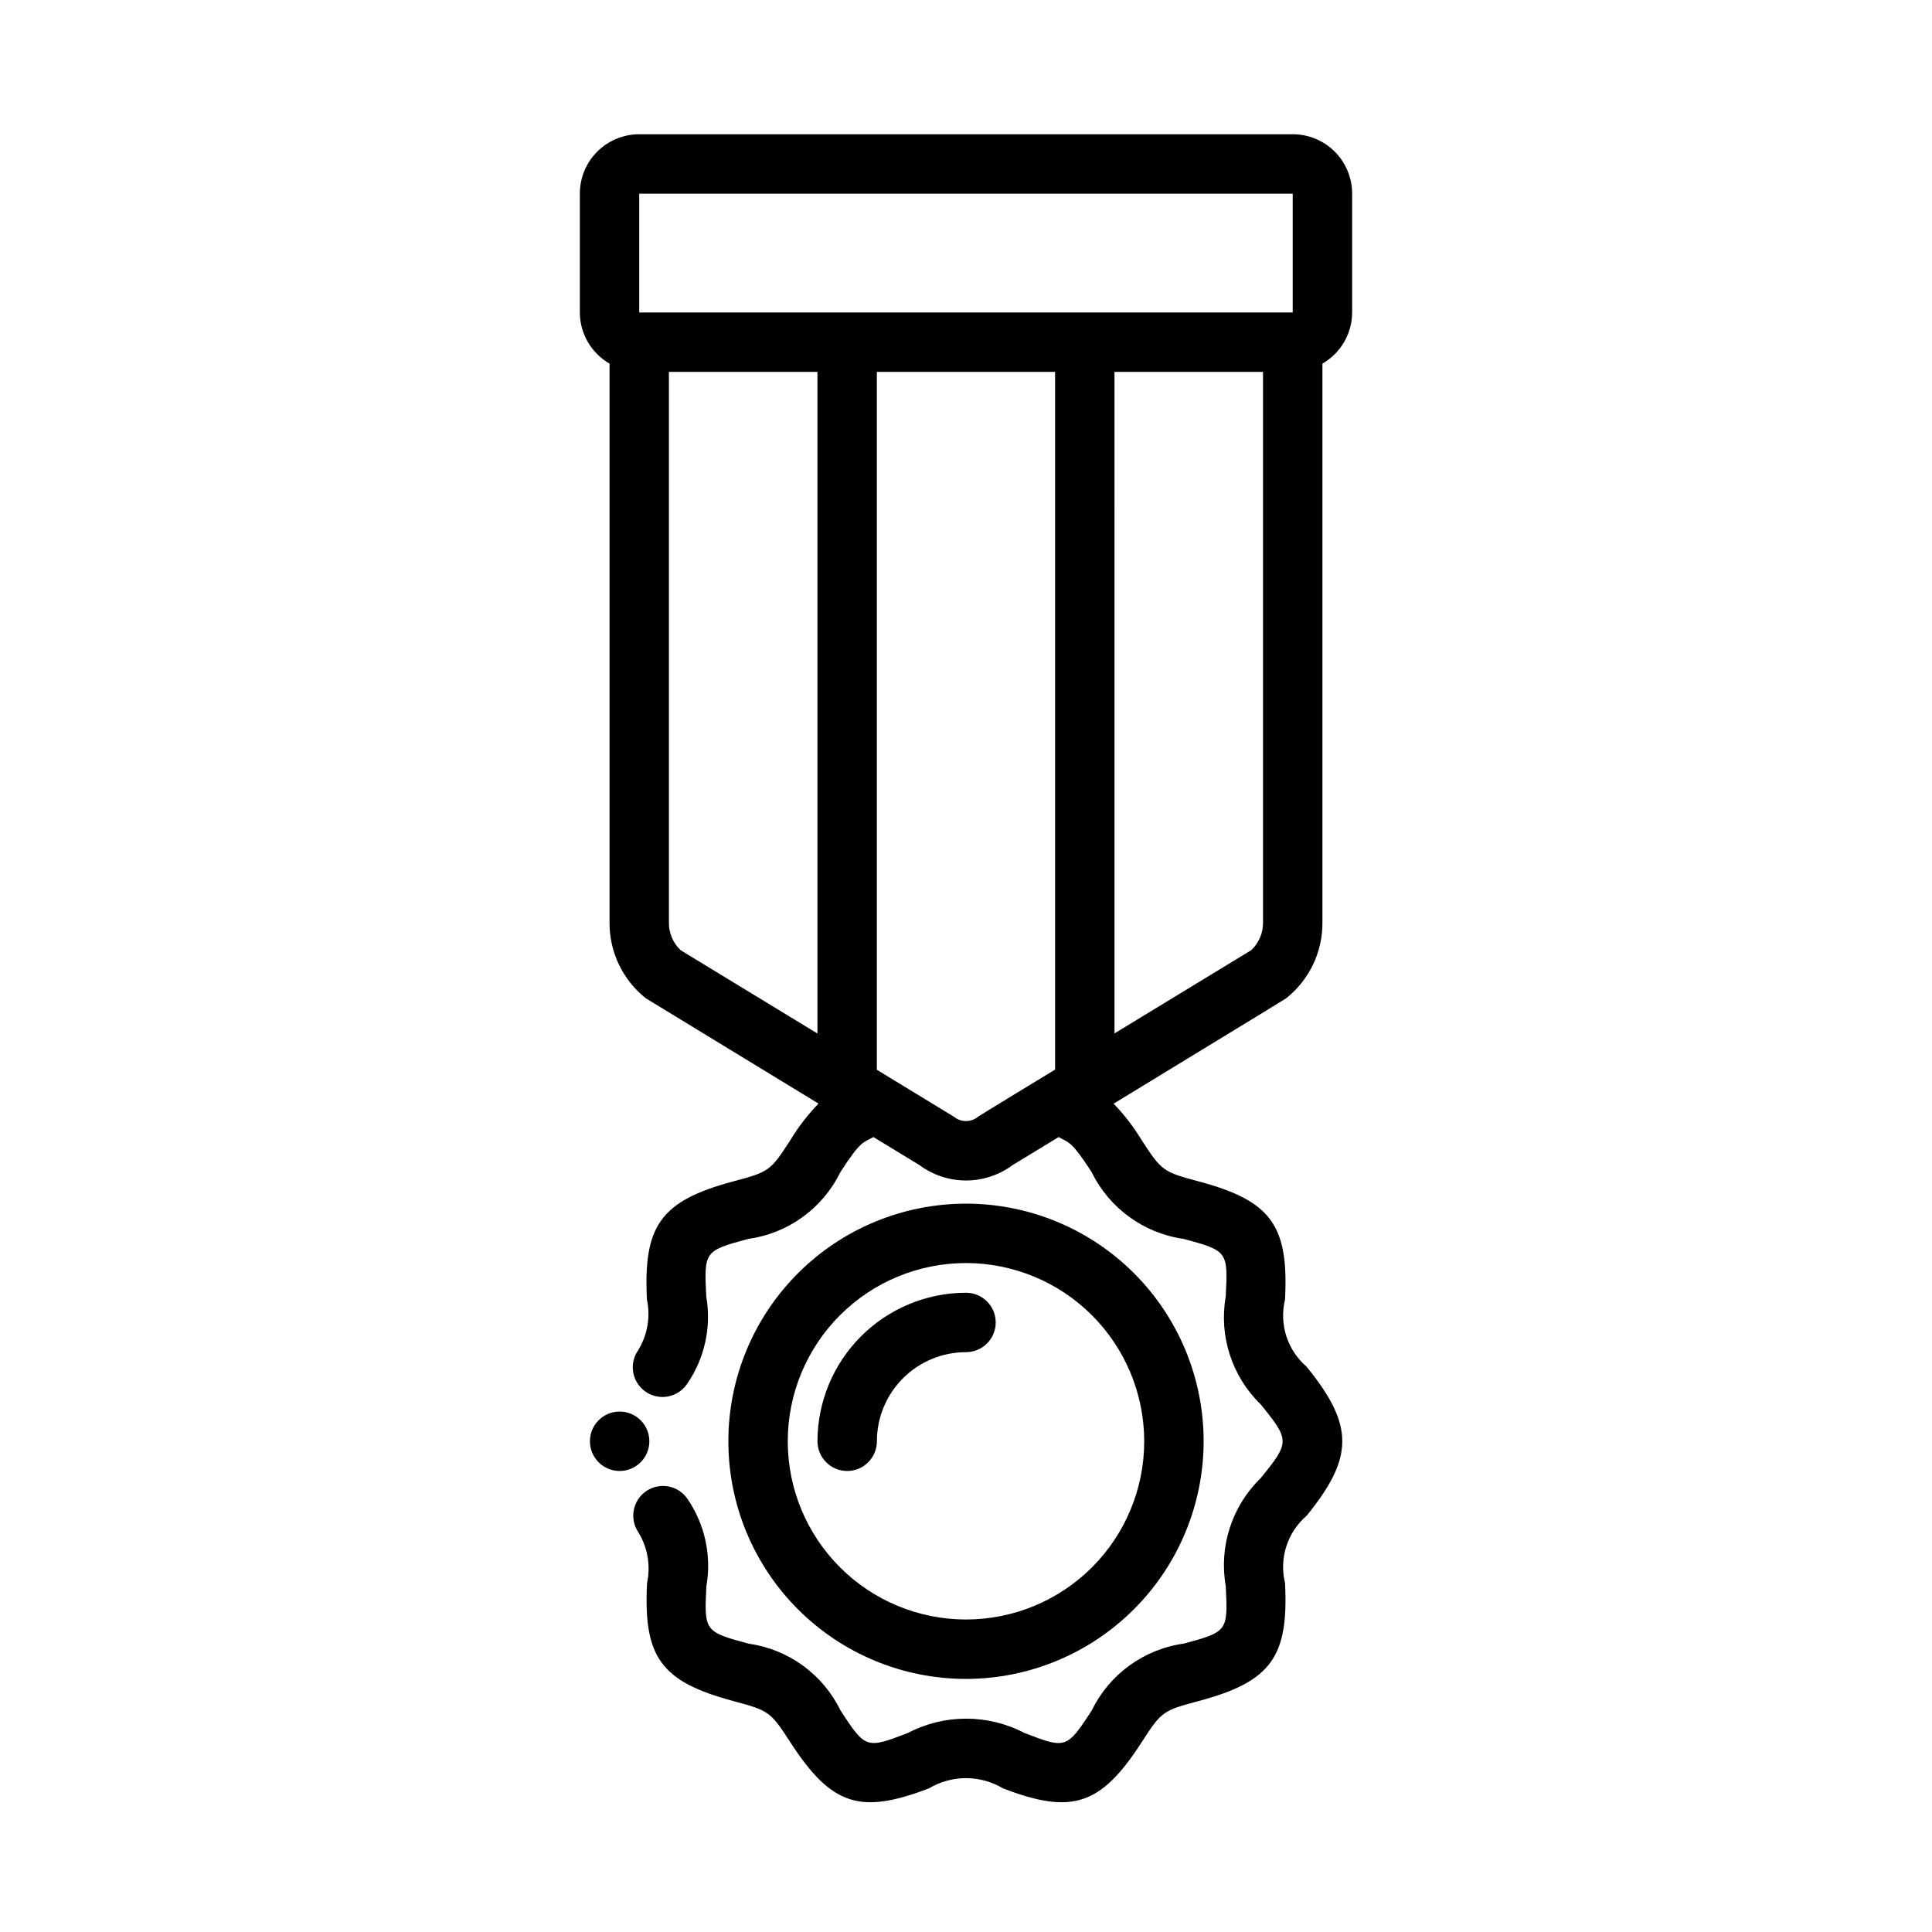
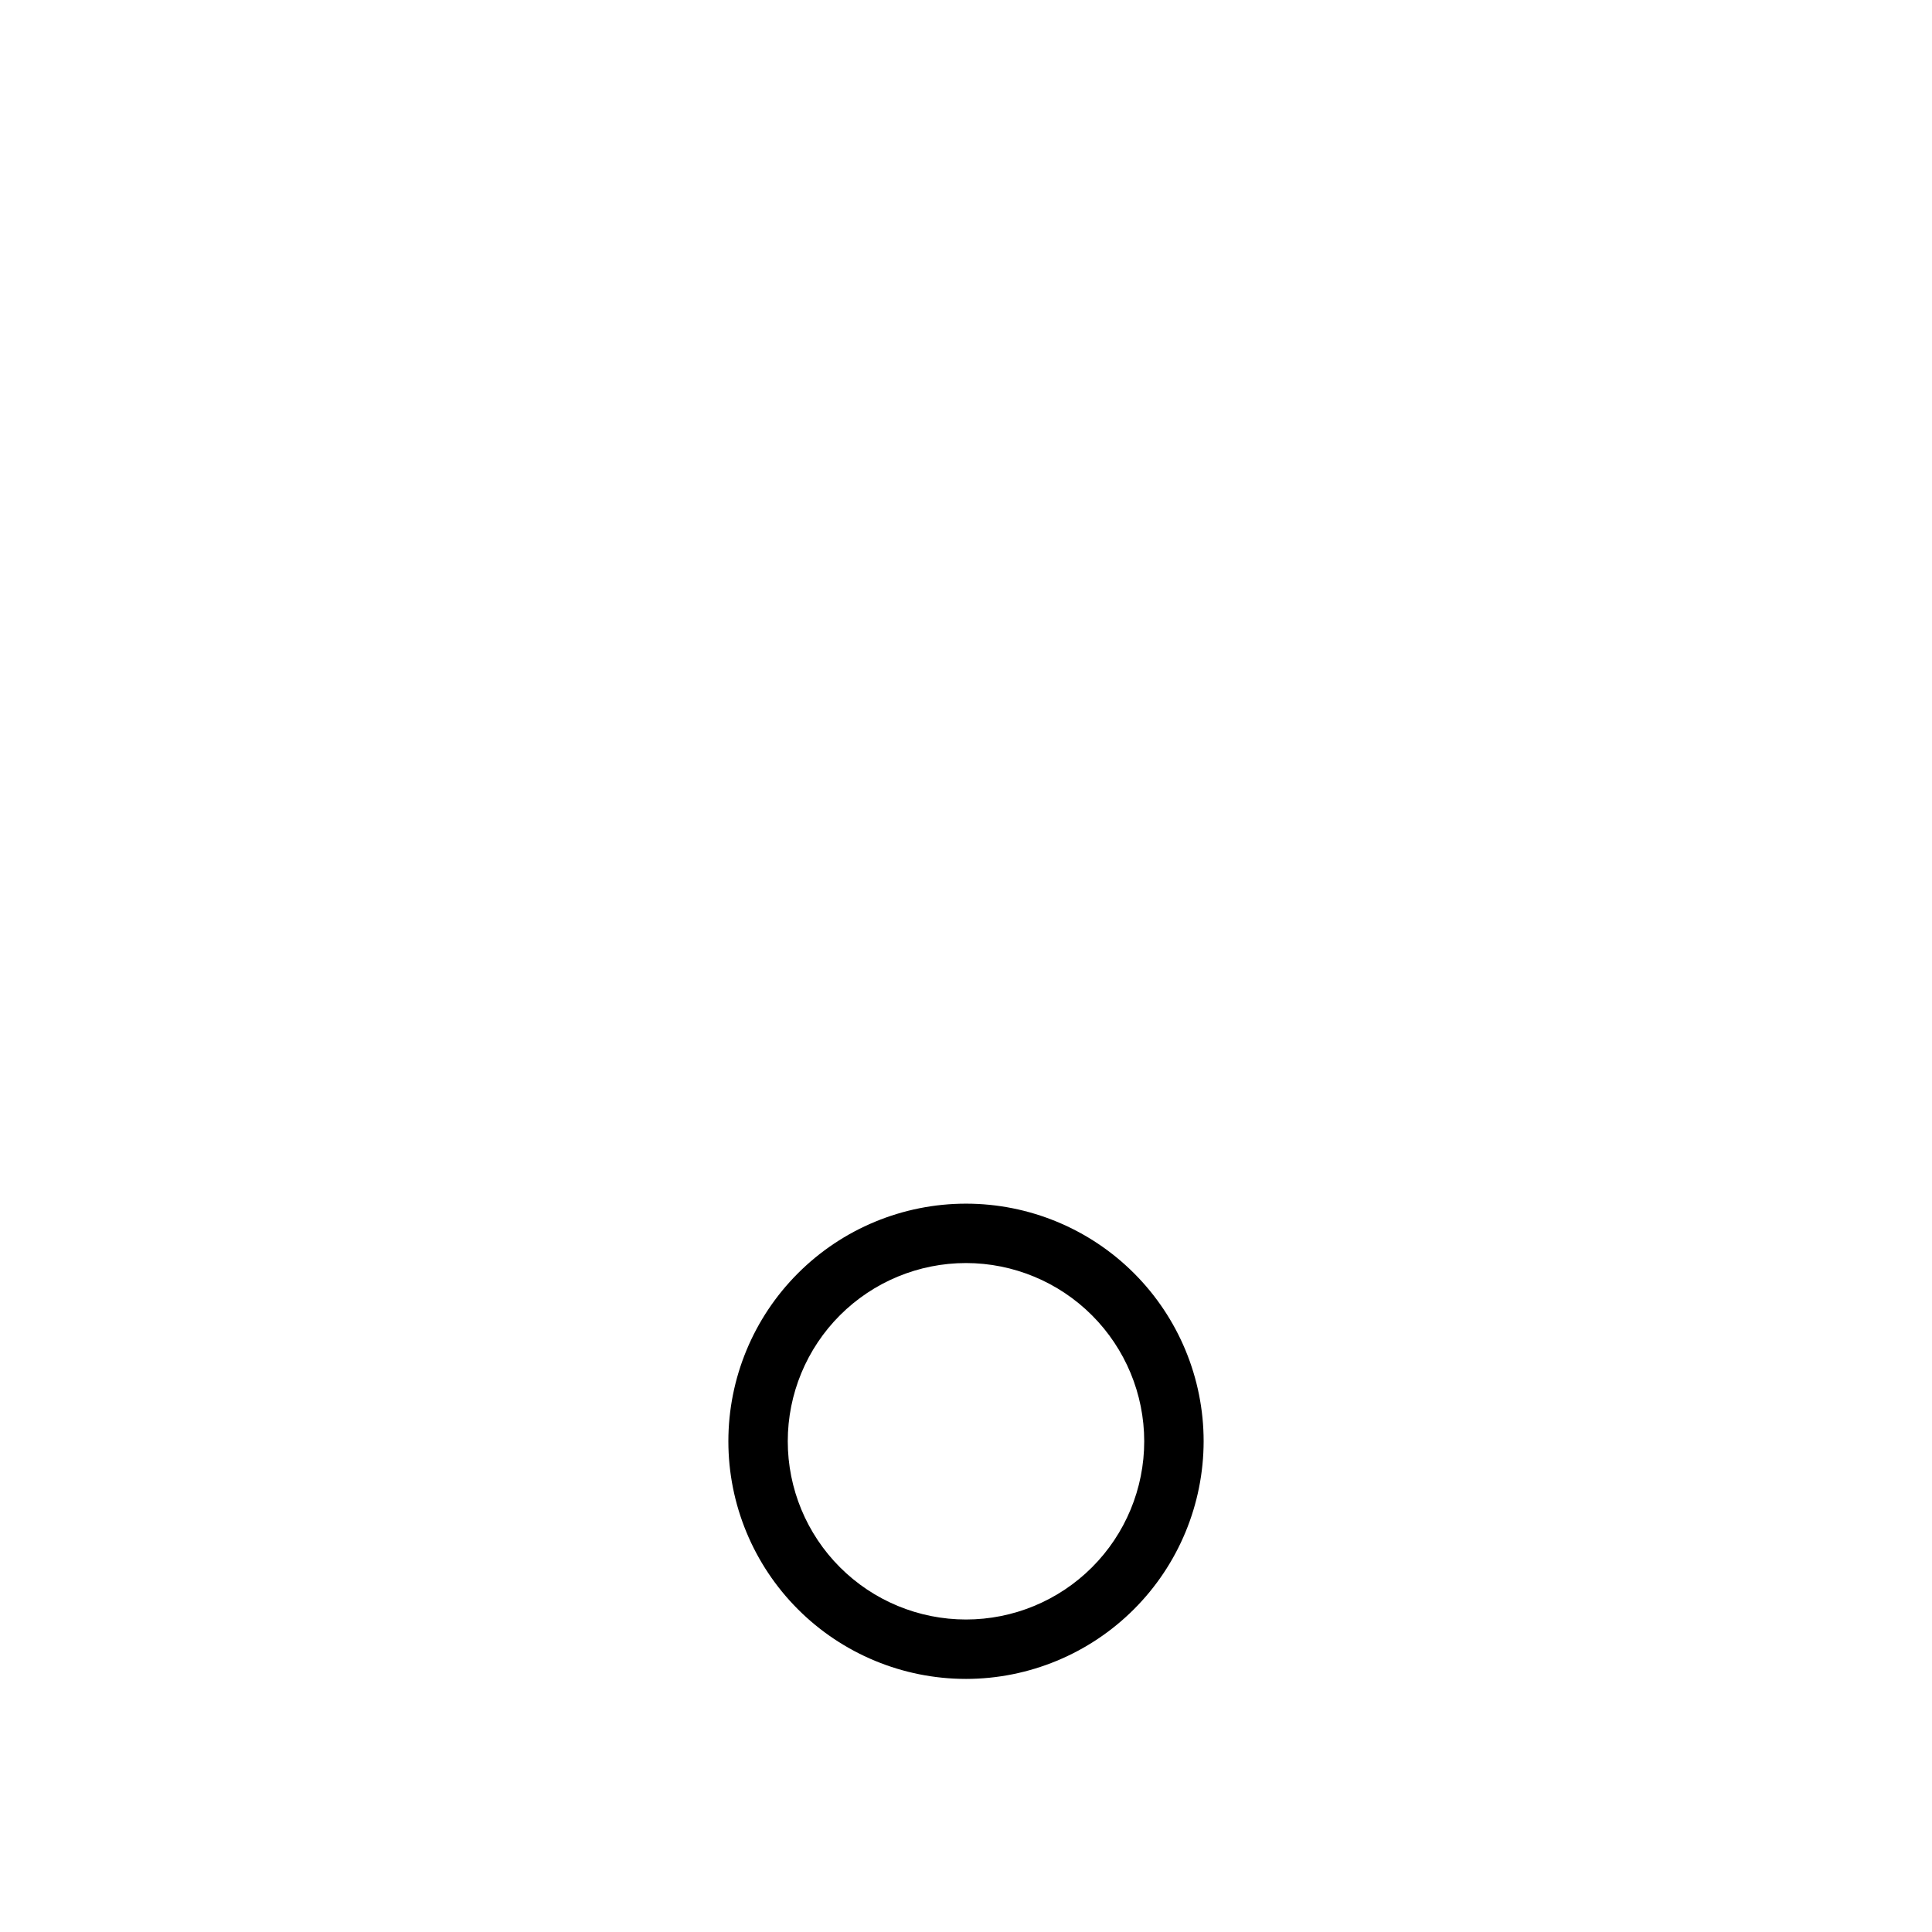
<svg xmlns="http://www.w3.org/2000/svg" fill="#000000" width="800px" height="800px" version="1.1" viewBox="144 144 512 512">
  <g>
    <path d="m400 588.93c-16.703 0-32.723-6.633-44.531-18.445-11.812-11.809-18.445-27.828-18.445-44.531 0-16.699 6.633-32.719 18.445-44.527 11.809-11.812 27.828-18.445 44.531-18.445 16.699 0 32.719 6.633 44.531 18.445 11.809 11.809 18.445 27.828 18.445 44.527-0.02 16.699-6.66 32.707-18.469 44.512-11.805 11.805-27.812 18.449-44.508 18.465zm0-110.21c-12.527 0-24.543 4.977-33.398 13.832-8.859 8.859-13.836 20.875-13.836 33.398 0 12.527 4.977 24.543 13.836 33.398 8.855 8.859 20.871 13.836 33.398 13.836 12.523 0 24.539-4.977 33.398-13.836 8.855-8.855 13.832-20.871 13.832-33.398-0.012-12.52-4.992-24.527-13.848-33.383-8.855-8.855-20.863-13.836-33.383-13.848z" />
-     <path d="m360.64 525.95c0.016-10.434 4.164-20.438 11.543-27.816 7.379-7.379 17.383-11.531 27.82-11.543 4.348 0 7.871 3.523 7.871 7.871 0 4.348-3.523 7.875-7.871 7.875-6.266 0-12.273 2.488-16.699 6.914-4.43 4.43-6.918 10.438-6.918 16.699 0 4.348-3.523 7.875-7.871 7.875-4.348 0-7.875-3.527-7.875-7.875z" />
-     <path d="m308.21 518.08c3.184 0 6.055 1.918 7.273 4.859s0.543 6.328-1.707 8.578c-2.25 2.254-5.637 2.926-8.578 1.707-2.941-1.219-4.859-4.086-4.859-7.273 0-4.348 3.523-7.871 7.871-7.871z" />
-     <path d="m484.84 408.56c6.168-4.894 9.723-12.371 9.617-20.246v-147.95c4.856-2.793 7.856-7.957 7.875-13.559v-31.488c0-4.176-1.66-8.18-4.613-11.133-2.953-2.949-6.957-4.609-11.133-4.609h-173.18c-4.176 0-8.18 1.66-11.133 4.609-2.953 2.953-4.609 6.957-4.609 11.133v31.488c0.016 5.602 3.016 10.766 7.871 13.559v147.95c-0.105 7.875 3.449 15.352 9.617 20.246l45.754 27.898c-2.816 2.926-5.305 6.152-7.414 9.621-5.336 8.273-5.668 8.469-15.223 11.02-19.309 5.164-23.781 11.855-22.828 31.242l-0.004 0.004c0.988 4.613 0.164 9.43-2.301 13.453-2.508 3.551-1.66 8.465 1.891 10.973 3.551 2.508 8.465 1.664 10.973-1.891 4.731-6.785 6.586-15.168 5.164-23.316-0.605-11.934-0.488-12.113 11.148-15.242v0.004c10.574-1.473 19.723-8.109 24.402-17.707 5.512-8.543 6.031-7.723 8.754-9.289l12.219 7.445v0.004c3.566 2.637 7.883 4.062 12.32 4.062 4.434 0 8.754-1.426 12.316-4.062l12.227-7.445c2.707 1.574 3.242 0.789 8.746 9.281v-0.004c4.684 9.598 13.828 16.234 24.402 17.715 11.645 3.148 11.746 3.305 11.141 15.242v-0.004c-1.844 10.469 1.613 21.172 9.234 28.582 7.769 9.547 7.769 10.051 0 19.602-7.621 7.414-11.078 18.117-9.234 28.586 0.605 11.934 0.488 12.113-11.148 15.25v-0.004c-10.559 1.48-19.691 8.113-24.363 17.699-6.676 10.32-6.941 10.133-17.82 5.992v-0.004c-9.691-5.07-21.25-5.07-30.938 0-10.879 4.156-11.172 4.305-17.82-5.984l-0.004 0.004c-4.68-9.598-13.828-16.234-24.402-17.707-11.645-3.148-11.746-3.312-11.141-15.25v0.004c1.422-8.145-0.43-16.516-5.148-23.301-2.523-3.473-7.363-4.277-10.879-1.816s-4.41 7.285-2.012 10.844c2.473 4.027 3.301 8.855 2.312 13.477-0.992 19.609 3.66 26.098 22.789 31.242 9.605 2.574 9.895 2.801 15.242 11.02 10.941 16.926 18.703 19.004 36.652 12.148v0.004c2.973-1.781 6.371-2.723 9.84-2.723 3.465 0 6.863 0.941 9.84 2.723 18.105 6.934 25.836 4.621 36.66-12.156 5.336-8.273 5.668-8.469 15.223-11.02 19.309-5.164 23.781-11.855 22.828-31.242v-0.004c-0.789-3.211-0.668-6.582 0.34-9.73 1.012-3.152 2.875-5.961 5.383-8.113 12.594-15.516 12.594-23.961 0-39.484v-0.004c-2.508-2.156-4.371-4.965-5.383-8.113-1.008-3.148-1.129-6.519-0.34-9.73 0.992-19.578-3.66-26.121-22.789-31.242-9.605-2.574-9.895-2.801-15.242-11.02l0.004-0.004c-2.109-3.465-4.59-6.684-7.402-9.605 1.023-0.668 44.684-27.203 45.723-27.922zm-171.44-213.24h173.18v31.488h-173.18zm7.871 192.99v-145.76h39.359v175.34l-36.211-22.043v0.004c-2.086-1.941-3.234-4.691-3.148-7.543zm81.867 51.664h0.004c-1.836 1.496-4.465 1.496-6.297 0l-20.469-12.477v-184.95h47.23v184.91c-1.086 0.66-19.426 11.801-20.465 12.516zm72.422-44.152-36.211 22.043 0.004-175.31h39.359v145.76c0.078 2.84-1.066 5.574-3.148 7.512z" />
  </g>
</svg>